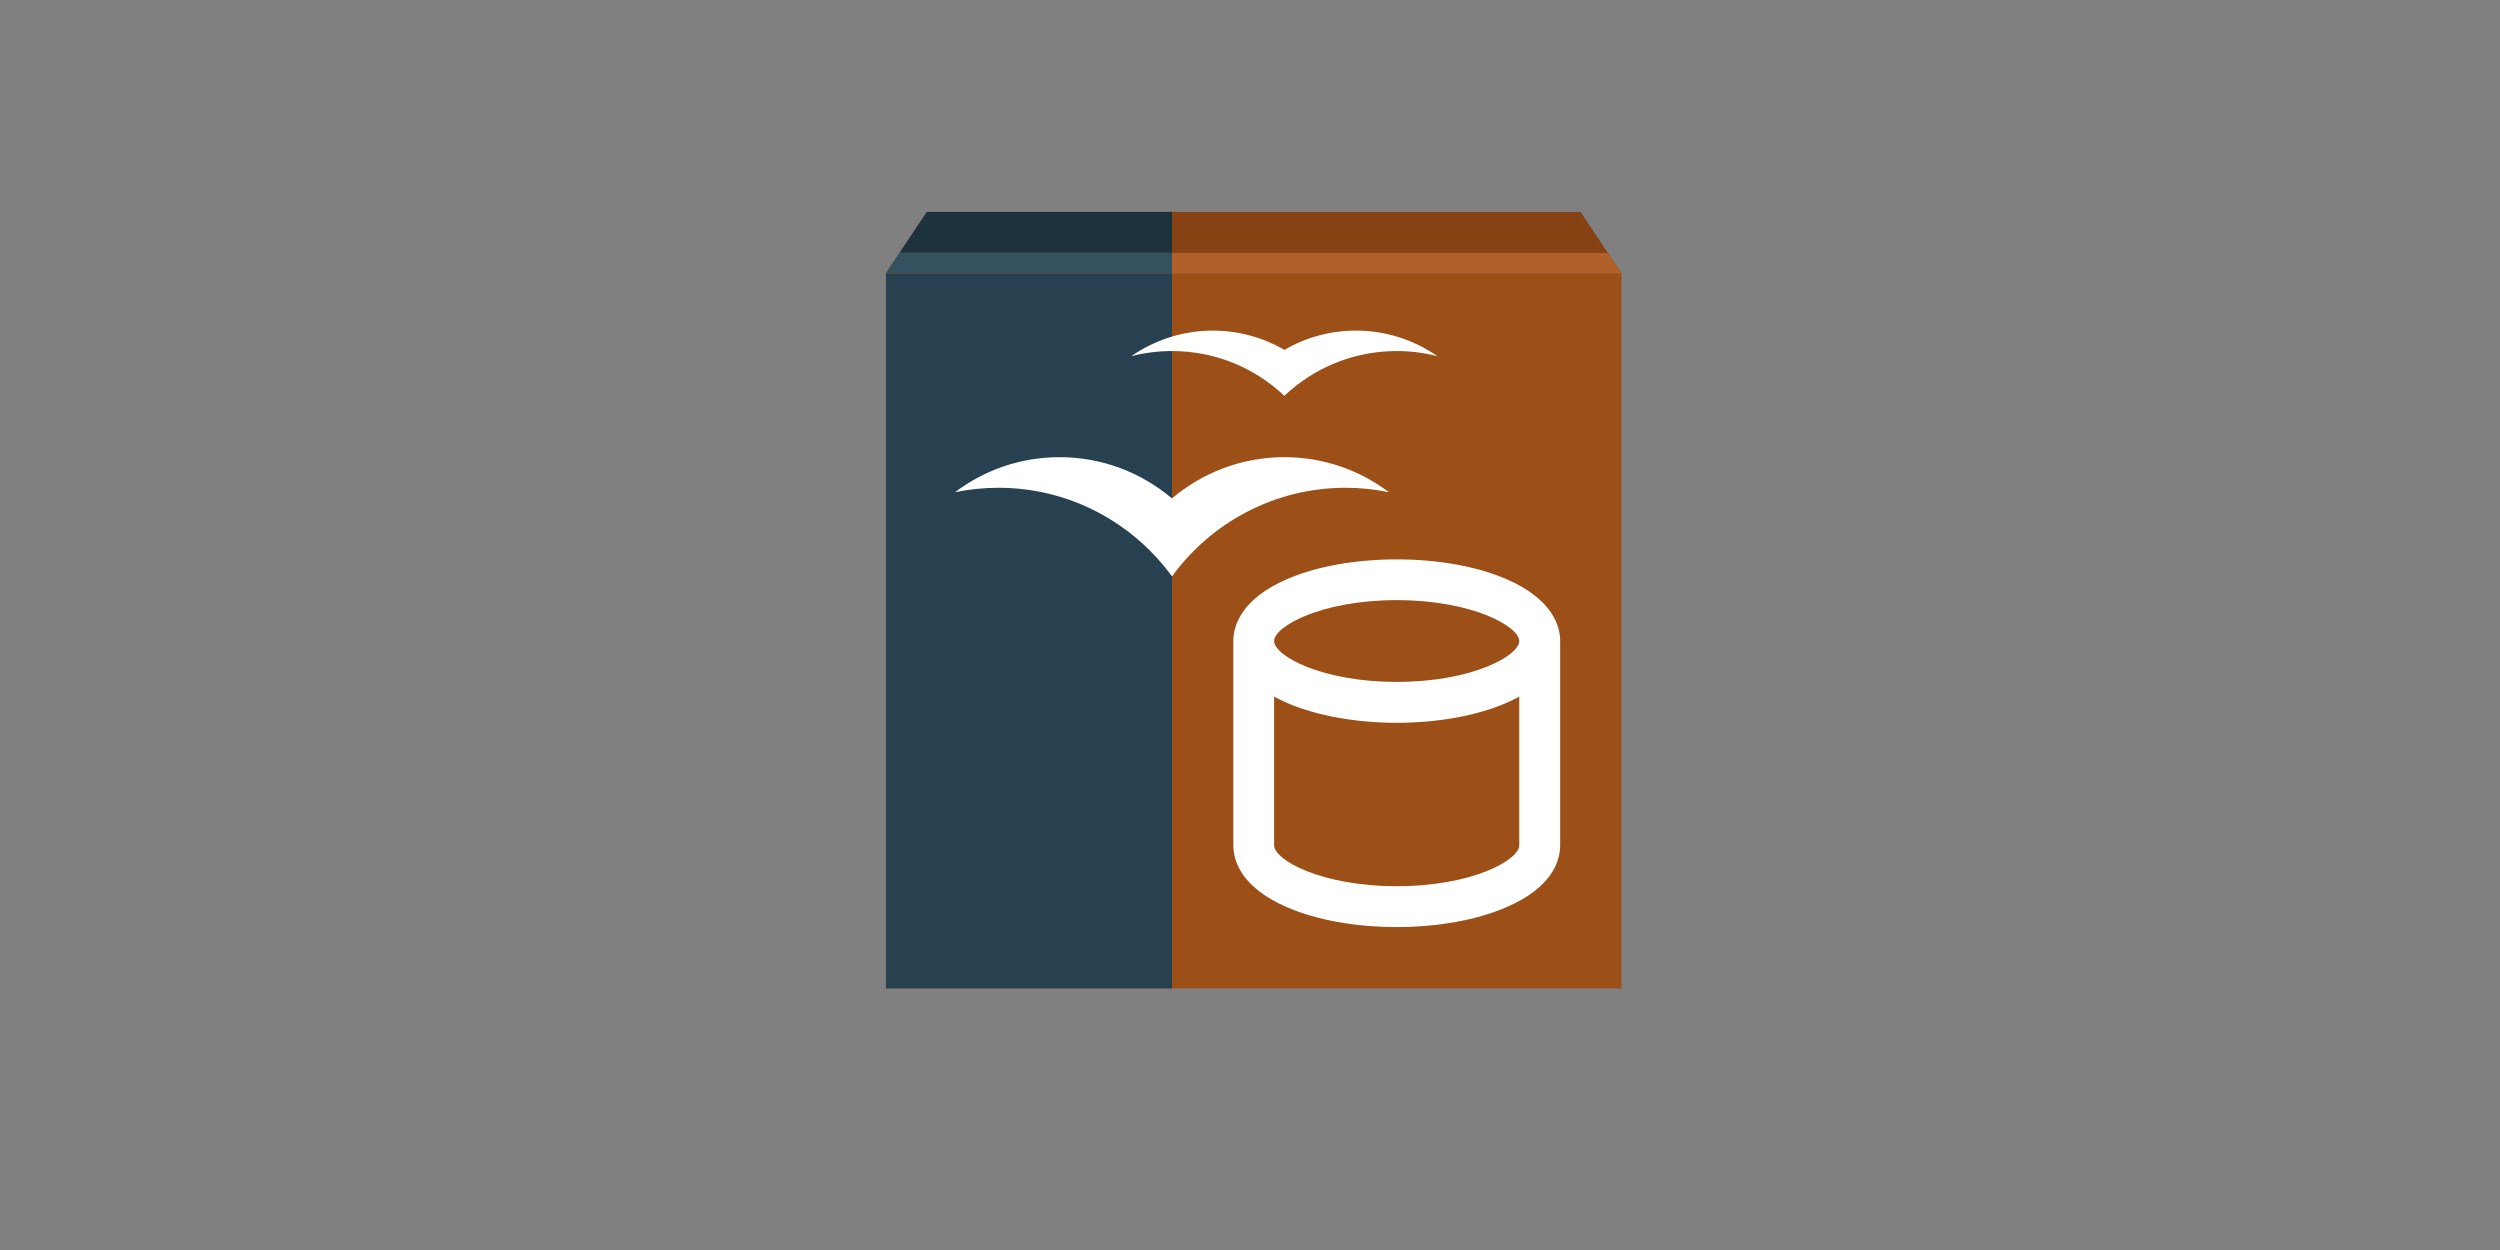
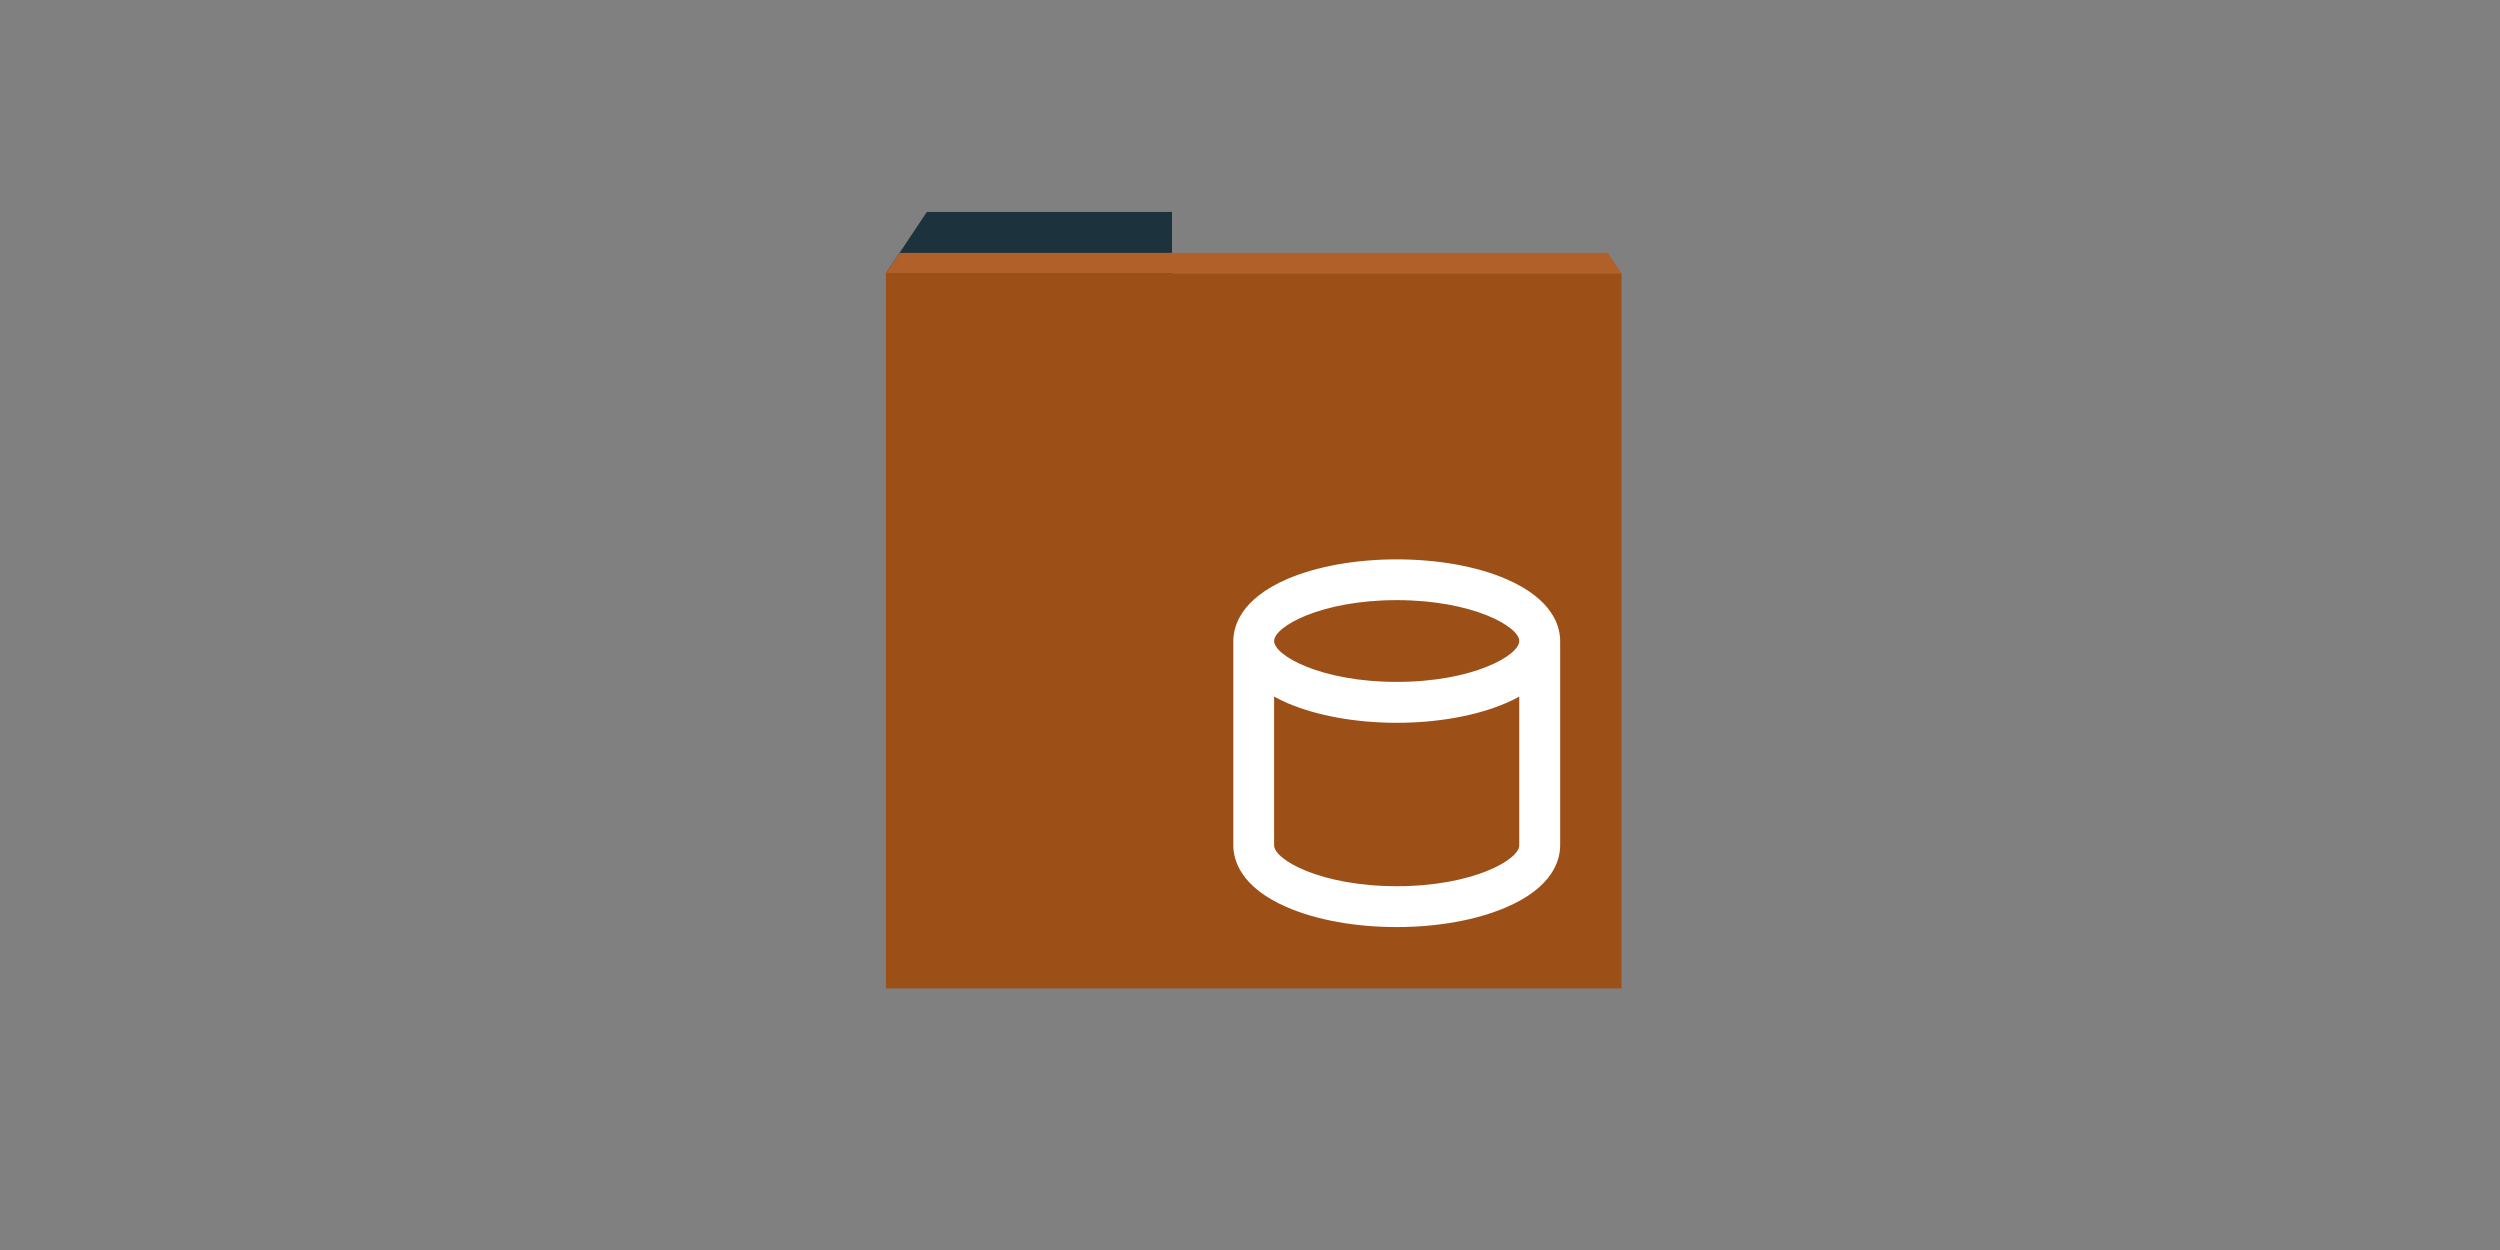
<svg xmlns="http://www.w3.org/2000/svg" width="100" zoomAndPan="magnify" viewBox="0 0 75 37.5" height="50" preserveAspectRatio="xMidYMid meet" version="1.0">
  <rect x="0" y="0" width="75" height="37.5" fill="#808080" stroke="none" />
  <path fill="#9c5017" d="M 26.578 8.199 L 48.645 8.199 L 48.645 29.652 L 26.578 29.652 Z M 26.578 8.199 " fill-opacity="1" fill-rule="nonzero" />
-   <path fill="#874213" d="M 47.418 6.359 L 27.805 6.359 L 26.578 8.199 L 48.645 8.199 Z M 47.418 6.359 " fill-opacity="1" fill-rule="nonzero" />
-   <path fill="#274151" d="M 26.578 8.199 L 35.16 8.199 L 35.16 29.652 L 26.578 29.652 Z M 26.578 8.199 " fill-opacity="1" fill-rule="nonzero" />
  <path fill="#1c323d" d="M 35.16 6.359 L 27.805 6.359 L 26.578 8.199 L 35.16 8.199 Z M 35.16 6.359 " fill-opacity="1" fill-rule="nonzero" />
  <path fill="#b26029" d="M 26.988 7.586 L 26.578 8.199 L 48.645 8.199 L 48.234 7.586 Z M 26.988 7.586 " fill-opacity="1" fill-rule="nonzero" />
-   <path fill="#345160" d="M 26.988 7.586 L 26.578 8.199 L 35.16 8.199 L 35.16 7.586 Z M 26.988 7.586 " fill-opacity="1" fill-rule="nonzero" />
-   <path fill="#ffffff" d="M 35.16 17.293 C 36.328 15.684 38.227 14.633 40.371 14.633 C 40.812 14.633 41.246 14.68 41.668 14.766 C 40.793 14.105 39.707 13.715 38.531 13.715 C 37.246 13.715 36.066 14.184 35.16 14.953 C 34.25 14.184 33.074 13.715 31.789 13.715 C 30.609 13.715 29.523 14.105 28.652 14.766 C 29.07 14.68 29.504 14.633 29.949 14.633 C 32.094 14.633 33.988 15.684 35.16 17.293 Z M 35.16 17.293 " fill-opacity="1" fill-rule="nonzero" />
-   <path fill="#ffffff" d="M 38.531 11.875 C 39.41 11.043 40.594 10.531 41.902 10.531 C 42.324 10.531 42.73 10.586 43.121 10.684 C 42.426 10.203 41.586 9.918 40.676 9.918 C 39.895 9.918 39.16 10.129 38.531 10.496 C 37.898 10.129 37.168 9.918 36.387 9.918 C 35.477 9.918 34.633 10.203 33.941 10.684 C 34.328 10.586 34.738 10.531 35.16 10.531 C 36.465 10.531 37.652 11.043 38.531 11.875 Z M 38.531 11.875 " fill-opacity="1" fill-rule="nonzero" />
  <path fill="#ffffff" d="M 45.176 17.367 C 44.293 16.988 43.129 16.781 41.902 16.781 C 40.676 16.781 39.512 16.988 38.625 17.367 C 37.211 17.977 37 18.797 37 19.23 L 37 25.359 C 37 25.797 37.211 26.617 38.625 27.223 C 39.512 27.605 40.676 27.812 41.902 27.812 C 43.129 27.812 44.293 27.602 45.176 27.223 C 46.594 26.617 46.805 25.797 46.805 25.359 L 46.805 19.23 C 46.805 18.797 46.594 17.977 45.176 17.367 Z M 41.902 18.004 C 44.184 18.004 45.578 18.801 45.578 19.23 C 45.578 19.664 44.184 20.457 41.902 20.457 C 39.621 20.457 38.223 19.664 38.223 19.23 C 38.223 18.801 39.621 18.004 41.902 18.004 Z M 41.902 26.586 C 39.621 26.586 38.223 25.793 38.223 25.359 L 38.223 20.898 C 38.348 20.965 38.48 21.031 38.625 21.094 C 39.512 21.473 40.676 21.684 41.902 21.684 C 43.129 21.684 44.293 21.473 45.176 21.094 C 45.324 21.031 45.457 20.965 45.578 20.898 L 45.578 25.359 C 45.578 25.793 44.184 26.586 41.902 26.586 Z M 41.902 26.586 " fill-opacity="1" fill-rule="nonzero" />
</svg>